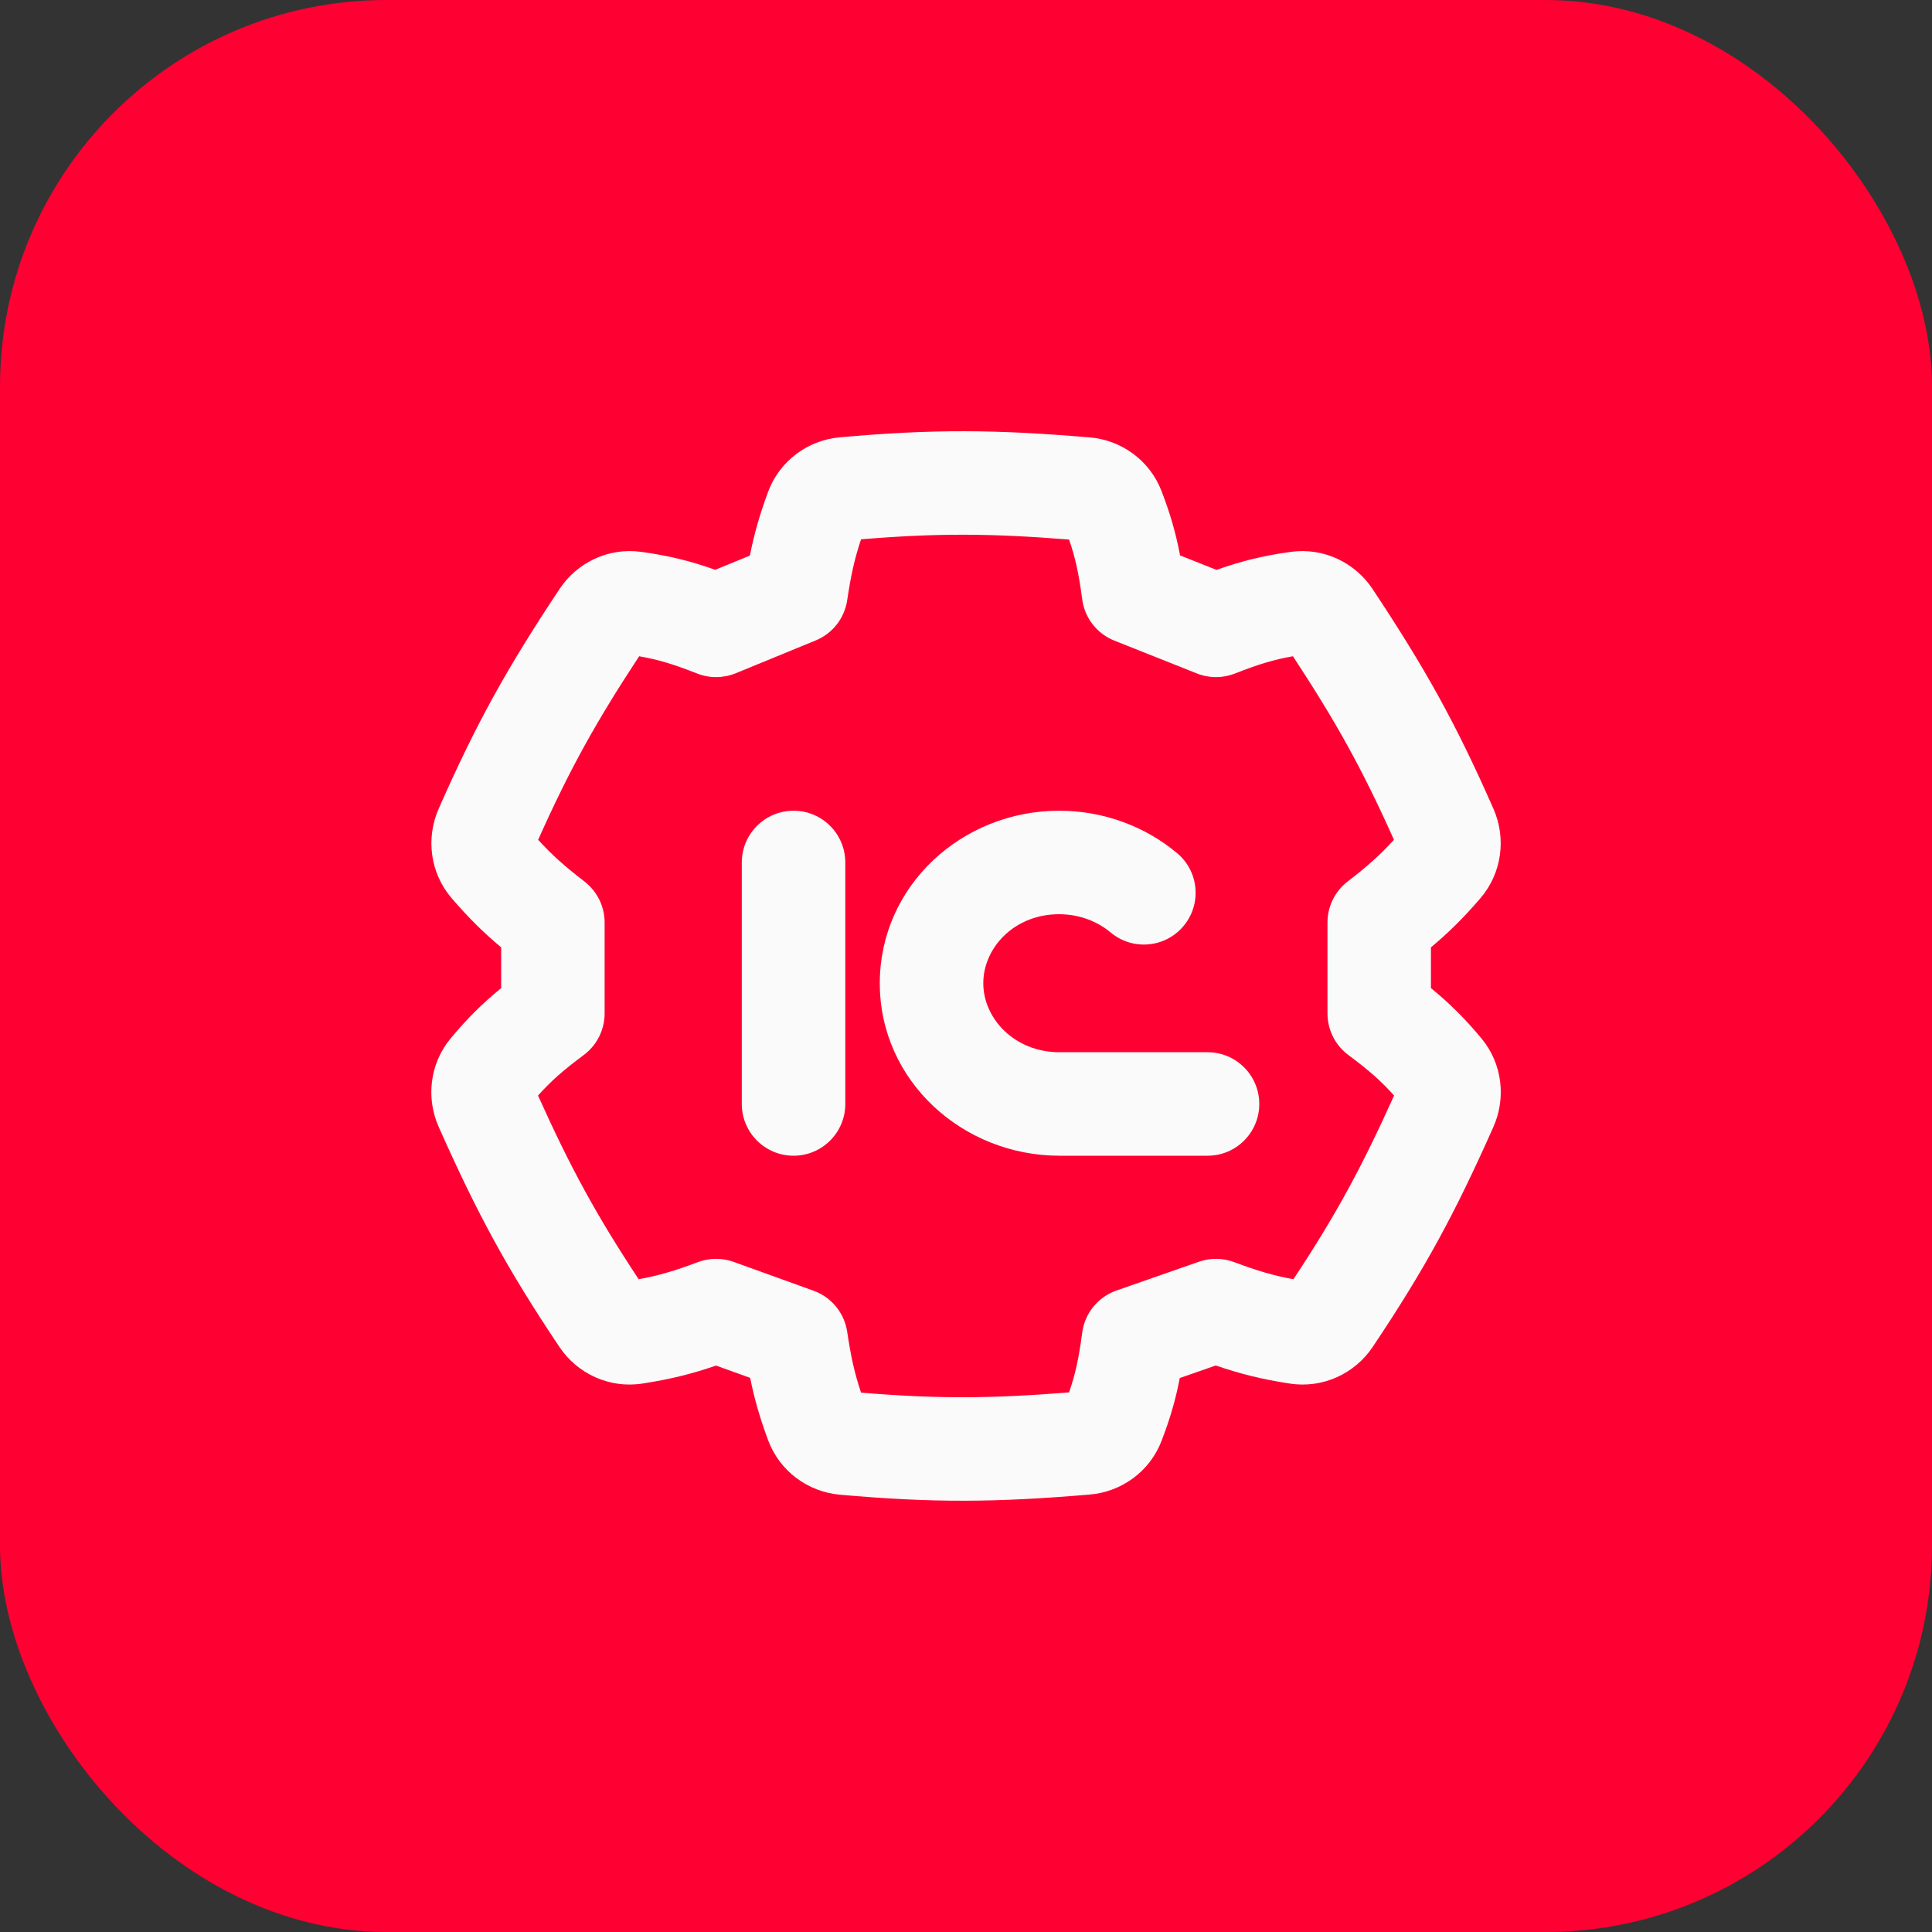
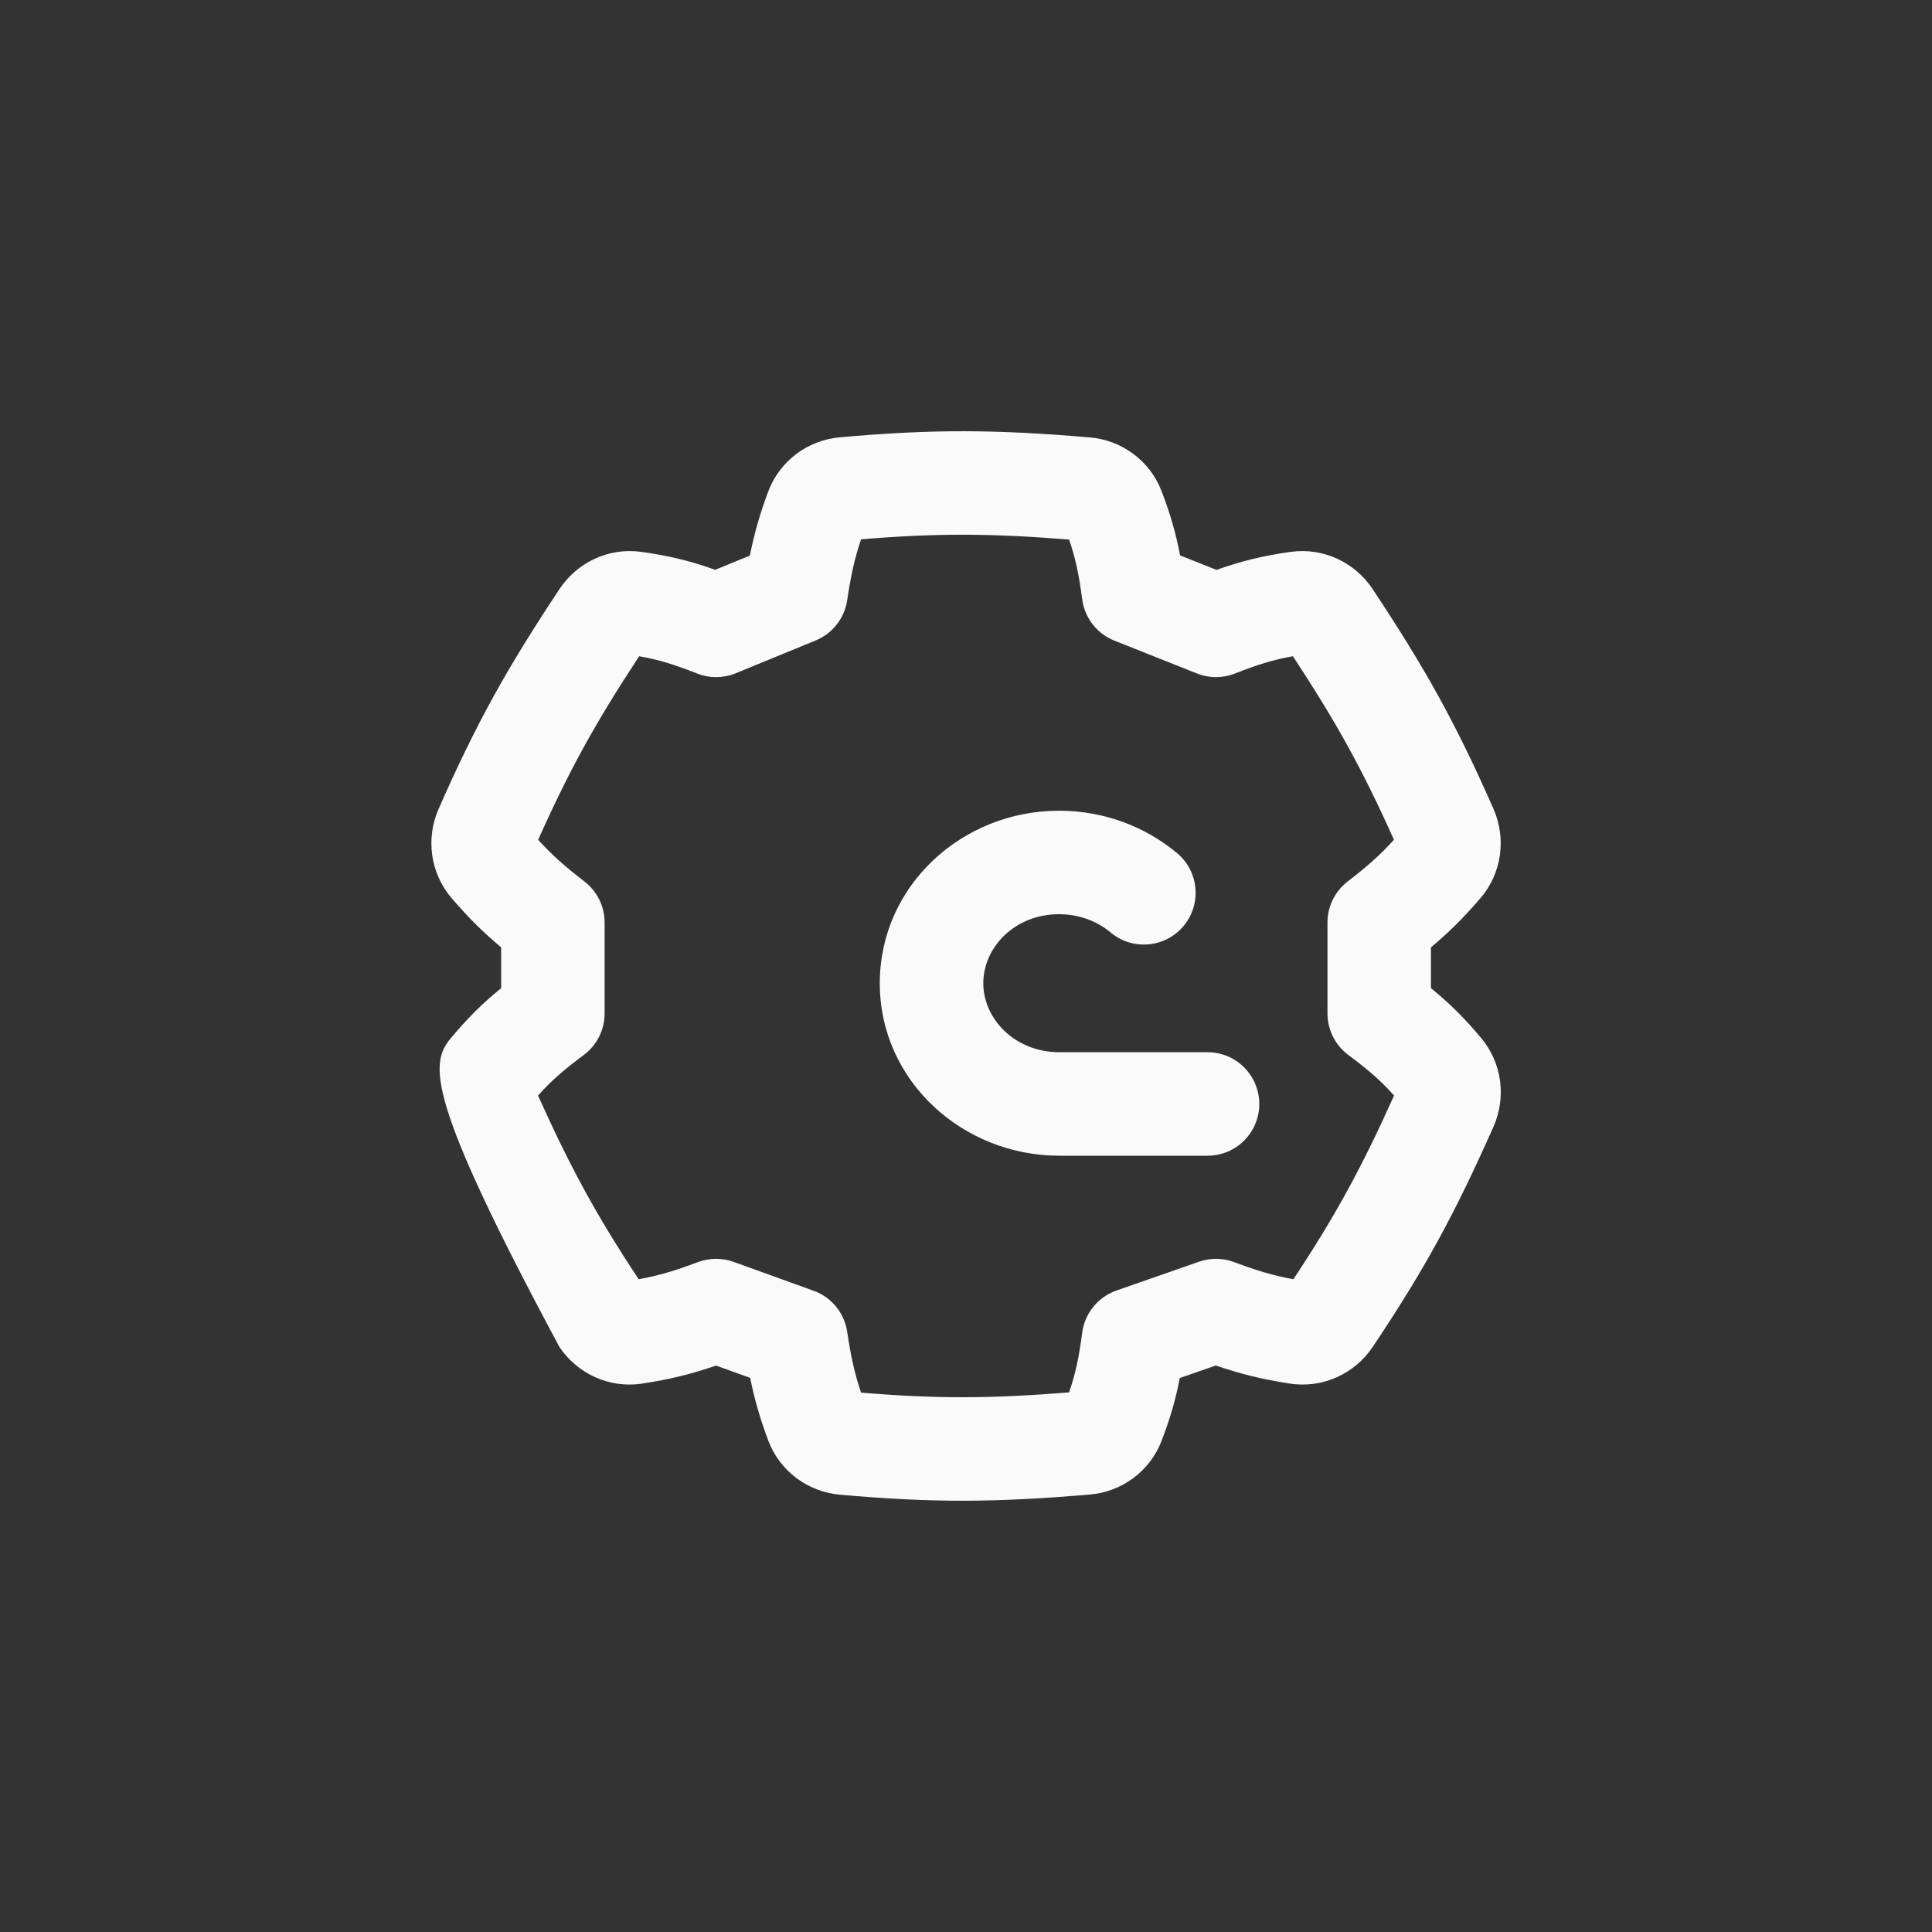
<svg xmlns="http://www.w3.org/2000/svg" width="40" height="40" viewBox="0 0 40 40" fill="none">
  <rect x="0" y="0" width="40" height="40" fill="#333333" stroke="none" />
-   <rect width="40" height="40" rx="8" fill="#FF0032" />
-   <path fill-rule="evenodd" clip-rule="evenodd" d="M17.827 11.166C17.689 11.58 17.616 11.918 17.54 12.428C17.484 12.801 17.236 13.117 16.887 13.26L15.233 13.939C14.978 14.043 14.691 14.046 14.435 13.945C13.95 13.754 13.629 13.656 13.233 13.587C12.335 14.954 11.796 15.924 11.142 17.387C11.435 17.709 11.694 17.937 12.101 18.251C12.364 18.454 12.518 18.767 12.518 19.099L12.518 20.982C12.518 21.321 12.358 21.64 12.087 21.842C11.665 22.156 11.411 22.378 11.139 22.682C11.812 24.175 12.341 25.151 13.223 26.485C13.646 26.408 13.974 26.309 14.452 26.13C14.69 26.042 14.951 26.04 15.19 26.126L16.843 26.723C17.214 26.856 17.481 27.182 17.54 27.572C17.616 28.082 17.689 28.419 17.827 28.833C19.411 28.964 20.515 28.957 22.134 28.828C22.267 28.443 22.337 28.112 22.406 27.59C22.459 27.189 22.734 26.852 23.115 26.719L24.822 26.123C25.058 26.04 25.316 26.043 25.55 26.13C26.028 26.309 26.356 26.408 26.779 26.485C27.661 25.151 28.19 24.175 28.863 22.682C28.591 22.378 28.337 22.156 27.915 21.842C27.644 21.64 27.484 21.321 27.484 20.982L27.484 19.099C27.484 18.767 27.638 18.454 27.901 18.251C28.308 17.937 28.567 17.709 28.86 17.387C28.206 15.924 27.666 14.954 26.769 13.587C26.373 13.656 26.052 13.754 25.567 13.945C25.314 14.044 25.033 14.044 24.78 13.943L23.073 13.264C22.712 13.121 22.457 12.794 22.406 12.409C22.337 11.887 22.267 11.556 22.134 11.171C20.515 11.042 19.411 11.035 17.827 11.166ZM17.387 9.054C19.325 8.881 20.607 8.891 22.563 9.056C23.214 9.111 23.802 9.527 24.048 10.166C24.232 10.645 24.346 11.043 24.432 11.499L25.187 11.799C25.705 11.615 26.149 11.505 26.729 11.425C27.411 11.332 28.058 11.653 28.417 12.194C29.506 13.836 30.134 14.959 30.921 16.747C31.187 17.352 31.099 18.074 30.651 18.596C30.295 19.01 29.992 19.308 29.626 19.614L29.626 20.458C30.013 20.774 30.322 21.079 30.671 21.498C31.109 22.024 31.183 22.739 30.919 23.332C30.118 25.133 29.506 26.265 28.42 27.887C28.052 28.437 27.392 28.75 26.708 28.646C26.117 28.555 25.677 28.444 25.171 28.271L24.426 28.531C24.341 28.974 24.228 29.365 24.048 29.834C23.802 30.472 23.214 30.888 22.563 30.943C20.607 31.108 19.325 31.118 17.387 30.946C16.725 30.887 16.137 30.456 15.9 29.81C15.726 29.338 15.617 28.952 15.531 28.527L14.825 28.273C14.321 28.445 13.883 28.556 13.294 28.646C12.61 28.75 11.95 28.437 11.582 27.887C10.495 26.265 9.884 25.133 9.083 23.332C8.819 22.739 8.893 22.024 9.331 21.498C9.68 21.079 9.989 20.774 10.376 20.458L10.376 19.614C10.01 19.308 9.707 19.01 9.351 18.596C8.903 18.074 8.815 17.352 9.081 16.747C9.868 14.959 10.496 13.836 11.585 12.194C11.944 11.652 12.591 11.332 13.273 11.425C13.851 11.505 14.293 11.614 14.808 11.797L15.525 11.503C15.612 11.066 15.722 10.673 15.9 10.189C16.137 9.544 16.725 9.112 17.387 9.054Z" fill="#FAFAFA" />
-   <path fill-rule="evenodd" clip-rule="evenodd" d="M16.43 16.785C17.021 16.785 17.501 17.265 17.501 17.857V22.857C17.501 23.448 17.021 23.928 16.43 23.928C15.838 23.928 15.358 23.448 15.358 22.857V17.857C15.358 17.265 15.838 16.785 16.43 16.785Z" fill="#FAFAFA" />
+   <path fill-rule="evenodd" clip-rule="evenodd" d="M17.827 11.166C17.689 11.58 17.616 11.918 17.54 12.428C17.484 12.801 17.236 13.117 16.887 13.26L15.233 13.939C14.978 14.043 14.691 14.046 14.435 13.945C13.95 13.754 13.629 13.656 13.233 13.587C12.335 14.954 11.796 15.924 11.142 17.387C11.435 17.709 11.694 17.937 12.101 18.251C12.364 18.454 12.518 18.767 12.518 19.099L12.518 20.982C12.518 21.321 12.358 21.64 12.087 21.842C11.665 22.156 11.411 22.378 11.139 22.682C11.812 24.175 12.341 25.151 13.223 26.485C13.646 26.408 13.974 26.309 14.452 26.13C14.69 26.042 14.951 26.04 15.19 26.126L16.843 26.723C17.214 26.856 17.481 27.182 17.54 27.572C17.616 28.082 17.689 28.419 17.827 28.833C19.411 28.964 20.515 28.957 22.134 28.828C22.267 28.443 22.337 28.112 22.406 27.59C22.459 27.189 22.734 26.852 23.115 26.719L24.822 26.123C25.058 26.04 25.316 26.043 25.55 26.13C26.028 26.309 26.356 26.408 26.779 26.485C27.661 25.151 28.19 24.175 28.863 22.682C28.591 22.378 28.337 22.156 27.915 21.842C27.644 21.64 27.484 21.321 27.484 20.982L27.484 19.099C27.484 18.767 27.638 18.454 27.901 18.251C28.308 17.937 28.567 17.709 28.86 17.387C28.206 15.924 27.666 14.954 26.769 13.587C26.373 13.656 26.052 13.754 25.567 13.945C25.314 14.044 25.033 14.044 24.78 13.943L23.073 13.264C22.712 13.121 22.457 12.794 22.406 12.409C22.337 11.887 22.267 11.556 22.134 11.171C20.515 11.042 19.411 11.035 17.827 11.166ZM17.387 9.054C19.325 8.881 20.607 8.891 22.563 9.056C23.214 9.111 23.802 9.527 24.048 10.166C24.232 10.645 24.346 11.043 24.432 11.499L25.187 11.799C25.705 11.615 26.149 11.505 26.729 11.425C27.411 11.332 28.058 11.653 28.417 12.194C29.506 13.836 30.134 14.959 30.921 16.747C31.187 17.352 31.099 18.074 30.651 18.596C30.295 19.01 29.992 19.308 29.626 19.614L29.626 20.458C30.013 20.774 30.322 21.079 30.671 21.498C31.109 22.024 31.183 22.739 30.919 23.332C30.118 25.133 29.506 26.265 28.42 27.887C28.052 28.437 27.392 28.75 26.708 28.646C26.117 28.555 25.677 28.444 25.171 28.271L24.426 28.531C24.341 28.974 24.228 29.365 24.048 29.834C23.802 30.472 23.214 30.888 22.563 30.943C20.607 31.108 19.325 31.118 17.387 30.946C16.725 30.887 16.137 30.456 15.9 29.81C15.726 29.338 15.617 28.952 15.531 28.527L14.825 28.273C14.321 28.445 13.883 28.556 13.294 28.646C12.61 28.75 11.95 28.437 11.582 27.887C8.819 22.739 8.893 22.024 9.331 21.498C9.68 21.079 9.989 20.774 10.376 20.458L10.376 19.614C10.01 19.308 9.707 19.01 9.351 18.596C8.903 18.074 8.815 17.352 9.081 16.747C9.868 14.959 10.496 13.836 11.585 12.194C11.944 11.652 12.591 11.332 13.273 11.425C13.851 11.505 14.293 11.614 14.808 11.797L15.525 11.503C15.612 11.066 15.722 10.673 15.9 10.189C16.137 9.544 16.725 9.112 17.387 9.054Z" fill="#FAFAFA" />
  <path fill-rule="evenodd" clip-rule="evenodd" d="M18.215 20.357C18.215 18.337 19.919 16.785 21.927 16.785C22.855 16.785 23.712 17.113 24.37 17.663C24.824 18.042 24.884 18.718 24.504 19.172C24.125 19.626 23.449 19.686 22.995 19.306C22.719 19.076 22.348 18.928 21.927 18.928C20.999 18.928 20.358 19.622 20.358 20.357C20.358 21.087 21.003 21.785 21.935 21.785H25.001C25.593 21.785 26.072 22.265 26.072 22.857C26.072 23.448 25.593 23.928 25.001 23.928H21.935C19.933 23.928 18.215 22.381 18.215 20.357Z" fill="#FAFAFA" />
</svg>